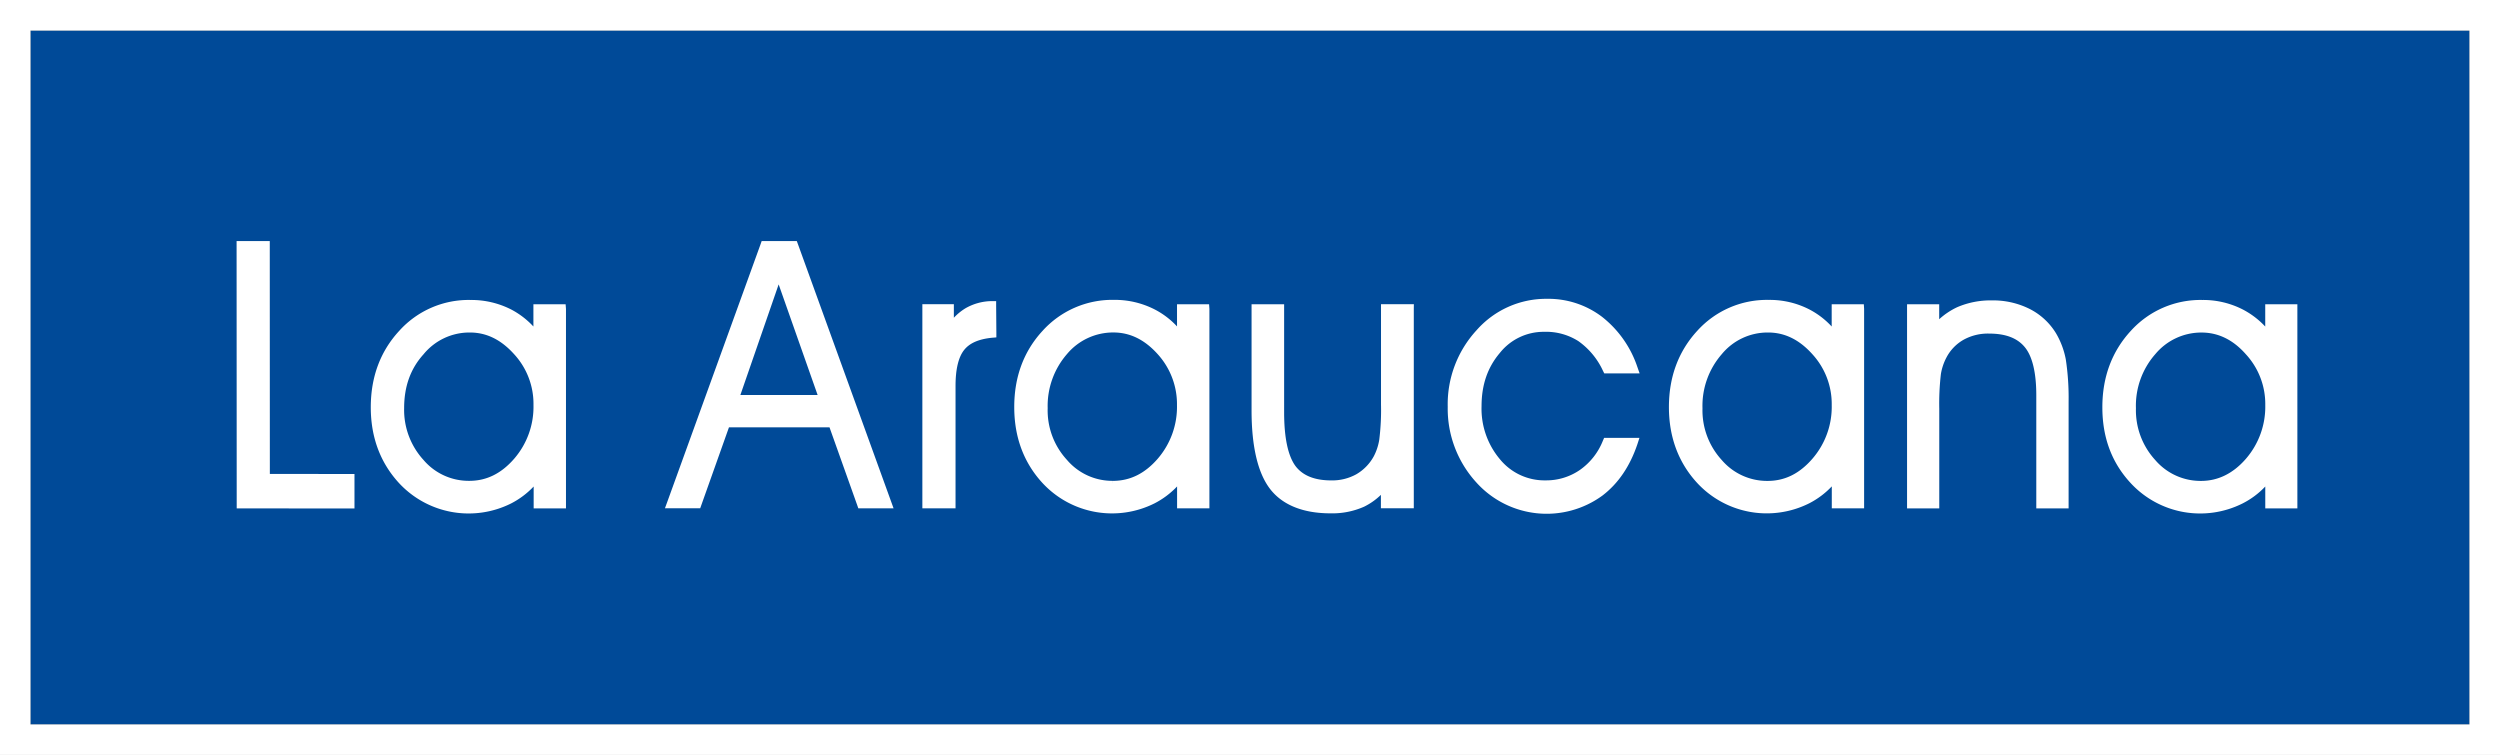
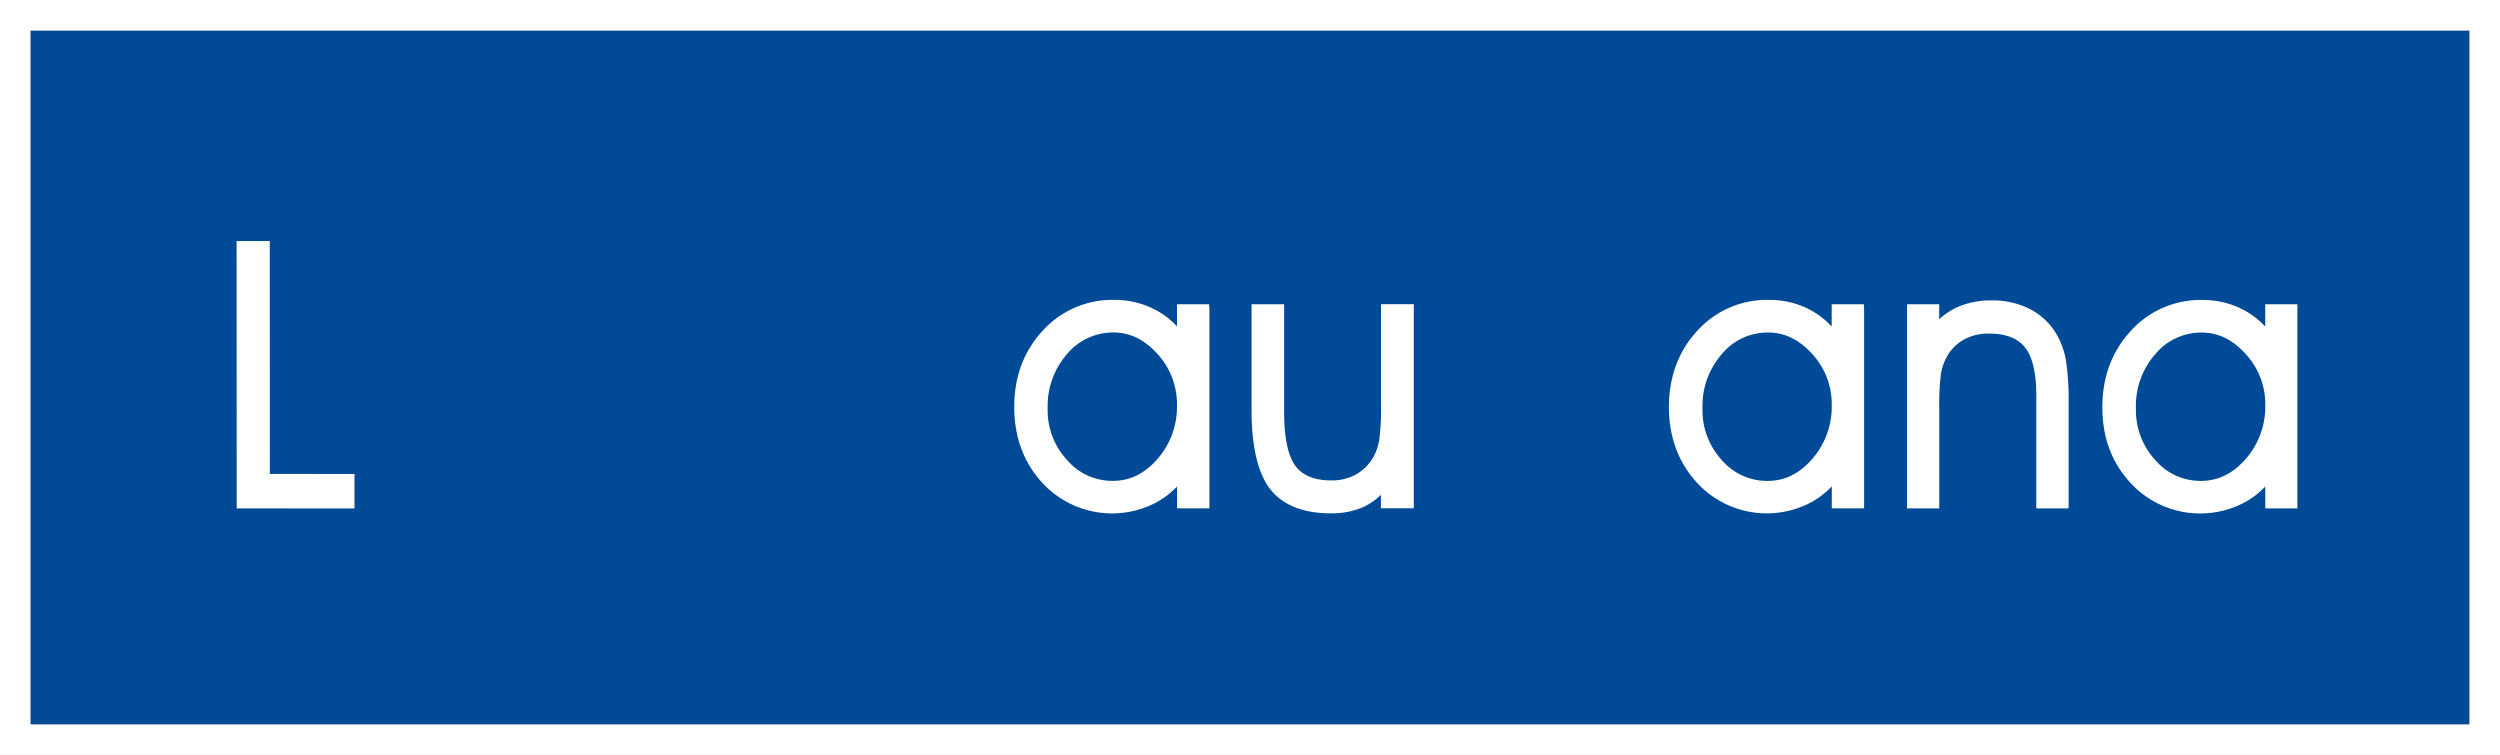
<svg xmlns="http://www.w3.org/2000/svg" viewBox="0 0 696.23 210.25">
  <rect x="0" y="0" width="696.23" height="210.25" fill="#808080" stroke="none" />
  <defs>
    <style>.cls-1{fill:#004a98;}.cls-2{fill:#fff;}</style>
  </defs>
  <title>logo</title>
  <g id="Capa_2" data-name="Capa 2">
    <g id="Capa_1-2" data-name="Capa 1">
      <rect class="cls-1" x="8.48" y="8.5" width="679.26" height="193.26" />
      <path class="cls-2" d="M0,0V210.25H696.23V0ZM687.74,8.5V201.76H8.48V8.5Z" />
      <polygon class="cls-2" points="75.15 131.99 75.13 68.46 75.13 67.14 73.82 67.14 67.22 67.14 65.89 67.14 65.89 68.46 65.92 140.28 65.92 141.59 67.23 141.59 97.41 141.6 98.72 141.6 98.72 140.29 98.72 133.31 98.72 132 97.41 132 75.15 131.99" />
-       <path class="cls-2" d="M157.52,84.73h-1.31l-6.33,0h-1.33v6.2a22.93,22.93,0,0,0-6.15-4.72,24.4,24.4,0,0,0-11.32-2.67h0a26,26,0,0,0-19.89,8.59c-5.26,5.69-7.93,12.85-7.93,21.29,0,8.29,2.61,15.34,7.76,21a26.43,26.43,0,0,0,31.31,5.79,23.32,23.32,0,0,0,6.29-4.72v6.1h9v-1.31l0-54.24ZM130.84,92.6c4.67,0,8.68,2,12.3,6a20.41,20.41,0,0,1,5.43,14.18,22.1,22.1,0,0,1-5.4,15c-3.61,4.13-7.69,6.13-12.48,6.13a16.53,16.53,0,0,1-12.75-5.82,20.67,20.67,0,0,1-5.39-14.42c0-6.06,1.78-11,5.4-15A16.49,16.49,0,0,1,130.84,92.6Z" />
-       <path class="cls-2" d="M222.22,68l-.32-.87h-9.78l-.3.86-26,71.81-.64,1.75,1.86,0,7,0H195l.31-.87,7.7-21.67h28l7.72,21.68.3.87h.95l7,0h1.87l-.64-1.77Zm5.48,42H206.19L216.85,79.2Z" />
-       <path class="cls-2" d="M277.42,85.21V83.86l-1.35,0a15,15,0,0,0-7.21,2,15.7,15.7,0,0,0-3.22,2.63V84.71l-1.31,0h-7.46V86l0,54.25v1.31h9.24v-1.31l0-32.74c0-4.66.8-8,2.36-10s4.15-3.08,7.81-3.45l1.2-.1V92.79Z" />
      <path class="cls-2" d="M336.72,84.73h-8.93V90.9a22.7,22.7,0,0,0-6.17-4.7,24.37,24.37,0,0,0-11.34-2.69,26.18,26.18,0,0,0-19.91,8.6c-5.27,5.7-7.92,12.85-7.91,21.28,0,8.28,2.6,15.35,7.75,21a26.4,26.4,0,0,0,31.3,5.8,23.32,23.32,0,0,0,6.3-4.72v6.1h9v-1.31l0-54.24Zm-26.84,49.84v-.66a16.55,16.55,0,0,1-12.73-5.82,20.33,20.33,0,0,1-5.38-14.42,22,22,0,0,1,5.39-15.08,16.75,16.75,0,0,1,12.89-6c4.67,0,8.7,2,12.32,6a20.72,20.72,0,0,1,5.41,14.19,22.13,22.13,0,0,1-5.39,15c-3.59,4.12-7.68,6.14-12.5,6.14v.66Z" />
      <path class="cls-2" d="M393.75,84.71h-1.33l-6.51,0H384.6V86l0,26.67a66.74,66.74,0,0,1-.49,9.81,15.1,15.1,0,0,1-1.52,4.59,12.94,12.94,0,0,1-4.85,5,13.82,13.82,0,0,1-7,1.72c-4.67,0-8-1.37-10-4.06-2.06-2.86-3.12-7.86-3.12-14.94V84.73h-9.07V86l0,28.28c0,10,1.72,17.38,5.11,21.83s9.13,6.85,16.85,6.85a21.82,21.82,0,0,0,9.36-1.84,18.19,18.19,0,0,0,4.7-3.31v3.74h9.16v-1.33l0-54.23Z" />
-       <path class="cls-2" d="M430,92.41A16.75,16.75,0,0,1,439.56,95a20.77,20.77,0,0,1,6.85,8.26l.36.72h9.85l-.62-1.76a29.8,29.8,0,0,0-9.86-14,24.7,24.7,0,0,0-15.32-5A25.78,25.78,0,0,0,411.18,92a30.41,30.41,0,0,0-8,21.28,30.43,30.43,0,0,0,7.9,21,26.34,26.34,0,0,0,35.23,3.7c4.39-3.36,7.63-8.15,9.7-14.3l.56-1.73h-9.84l-.35.81a18,18,0,0,1-6.4,8.12,16.5,16.5,0,0,1-9.63,2.9,16,16,0,0,1-12.6-5.85,21.84,21.84,0,0,1-5.15-14.78c0-6,1.69-10.86,5.12-14.89A15.55,15.55,0,0,1,430,92.41Z" />
      <path class="cls-2" d="M519.06,84.73h-8.95v6.2a22.71,22.71,0,0,0-6.17-4.73,24.07,24.07,0,0,0-11.28-2.68h-.07a26.12,26.12,0,0,0-19.9,8.59c-5.24,5.69-7.91,12.83-7.91,21.27,0,8.27,2.61,15.35,7.76,21a26.39,26.39,0,0,0,31.29,5.8,23.2,23.2,0,0,0,6.31-4.73v6.11h9v-1.33l0-54.23ZM492.39,92.6c4.66,0,8.69,2,12.3,6a20.5,20.5,0,0,1,5.43,14.19,22.08,22.08,0,0,1-5.41,15c-3.6,4.14-7.67,6.14-12.45,6.14h0a16.6,16.6,0,0,1-12.77-5.82,20.48,20.48,0,0,1-5.36-14.42,21.87,21.87,0,0,1,5.39-15.08A16.54,16.54,0,0,1,492.39,92.6Z" />
      <path class="cls-2" d="M572.59,92.83A18.22,18.22,0,0,0,565.17,86a22.71,22.71,0,0,0-10.5-2.34,23.43,23.43,0,0,0-9.56,1.87,20.12,20.12,0,0,0-5.06,3.37V84.73h-1.33l-6.31,0h-1.31V86l0,54.25v1.33h1.31l6.32,0h1.34v-1.31l0-26.4a71.13,71.13,0,0,1,.45-9.67,15.09,15.09,0,0,1,1.55-4.64,12.14,12.14,0,0,1,4.75-4.93,14,14,0,0,1,7.11-1.73c4.66,0,7.92,1.27,10,3.83s3.14,7.07,3.16,13.15v31.7h9V111.9a71.55,71.55,0,0,0-.78-11.8A22.57,22.57,0,0,0,572.59,92.83Z" />
      <path class="cls-2" d="M639.8,86.05V84.74h-1.32l-6.33,0h-1.3v6.2a23.15,23.15,0,0,0-6.17-4.71,24.26,24.26,0,0,0-11.35-2.69,26.14,26.14,0,0,0-19.91,8.6c-5.26,5.7-7.93,12.85-7.93,21.28s2.61,15.37,7.78,21a26.35,26.35,0,0,0,31.3,5.77,23,23,0,0,0,6.29-4.7l0,4.79v1.31h8.94v-1.31Zm-26.69,6.56c4.64,0,8.76,2,12.3,6a20.44,20.44,0,0,1,5.45,14.18,22.15,22.15,0,0,1-5.41,15c-3.54,4.07-7.74,6.14-12.46,6.14a16.62,16.62,0,0,1-12.78-5.82,20.53,20.53,0,0,1-5.37-14.42,21.74,21.74,0,0,1,5.4-15.07A16.66,16.66,0,0,1,613.11,92.61Z" />
    </g>
  </g>
</svg>